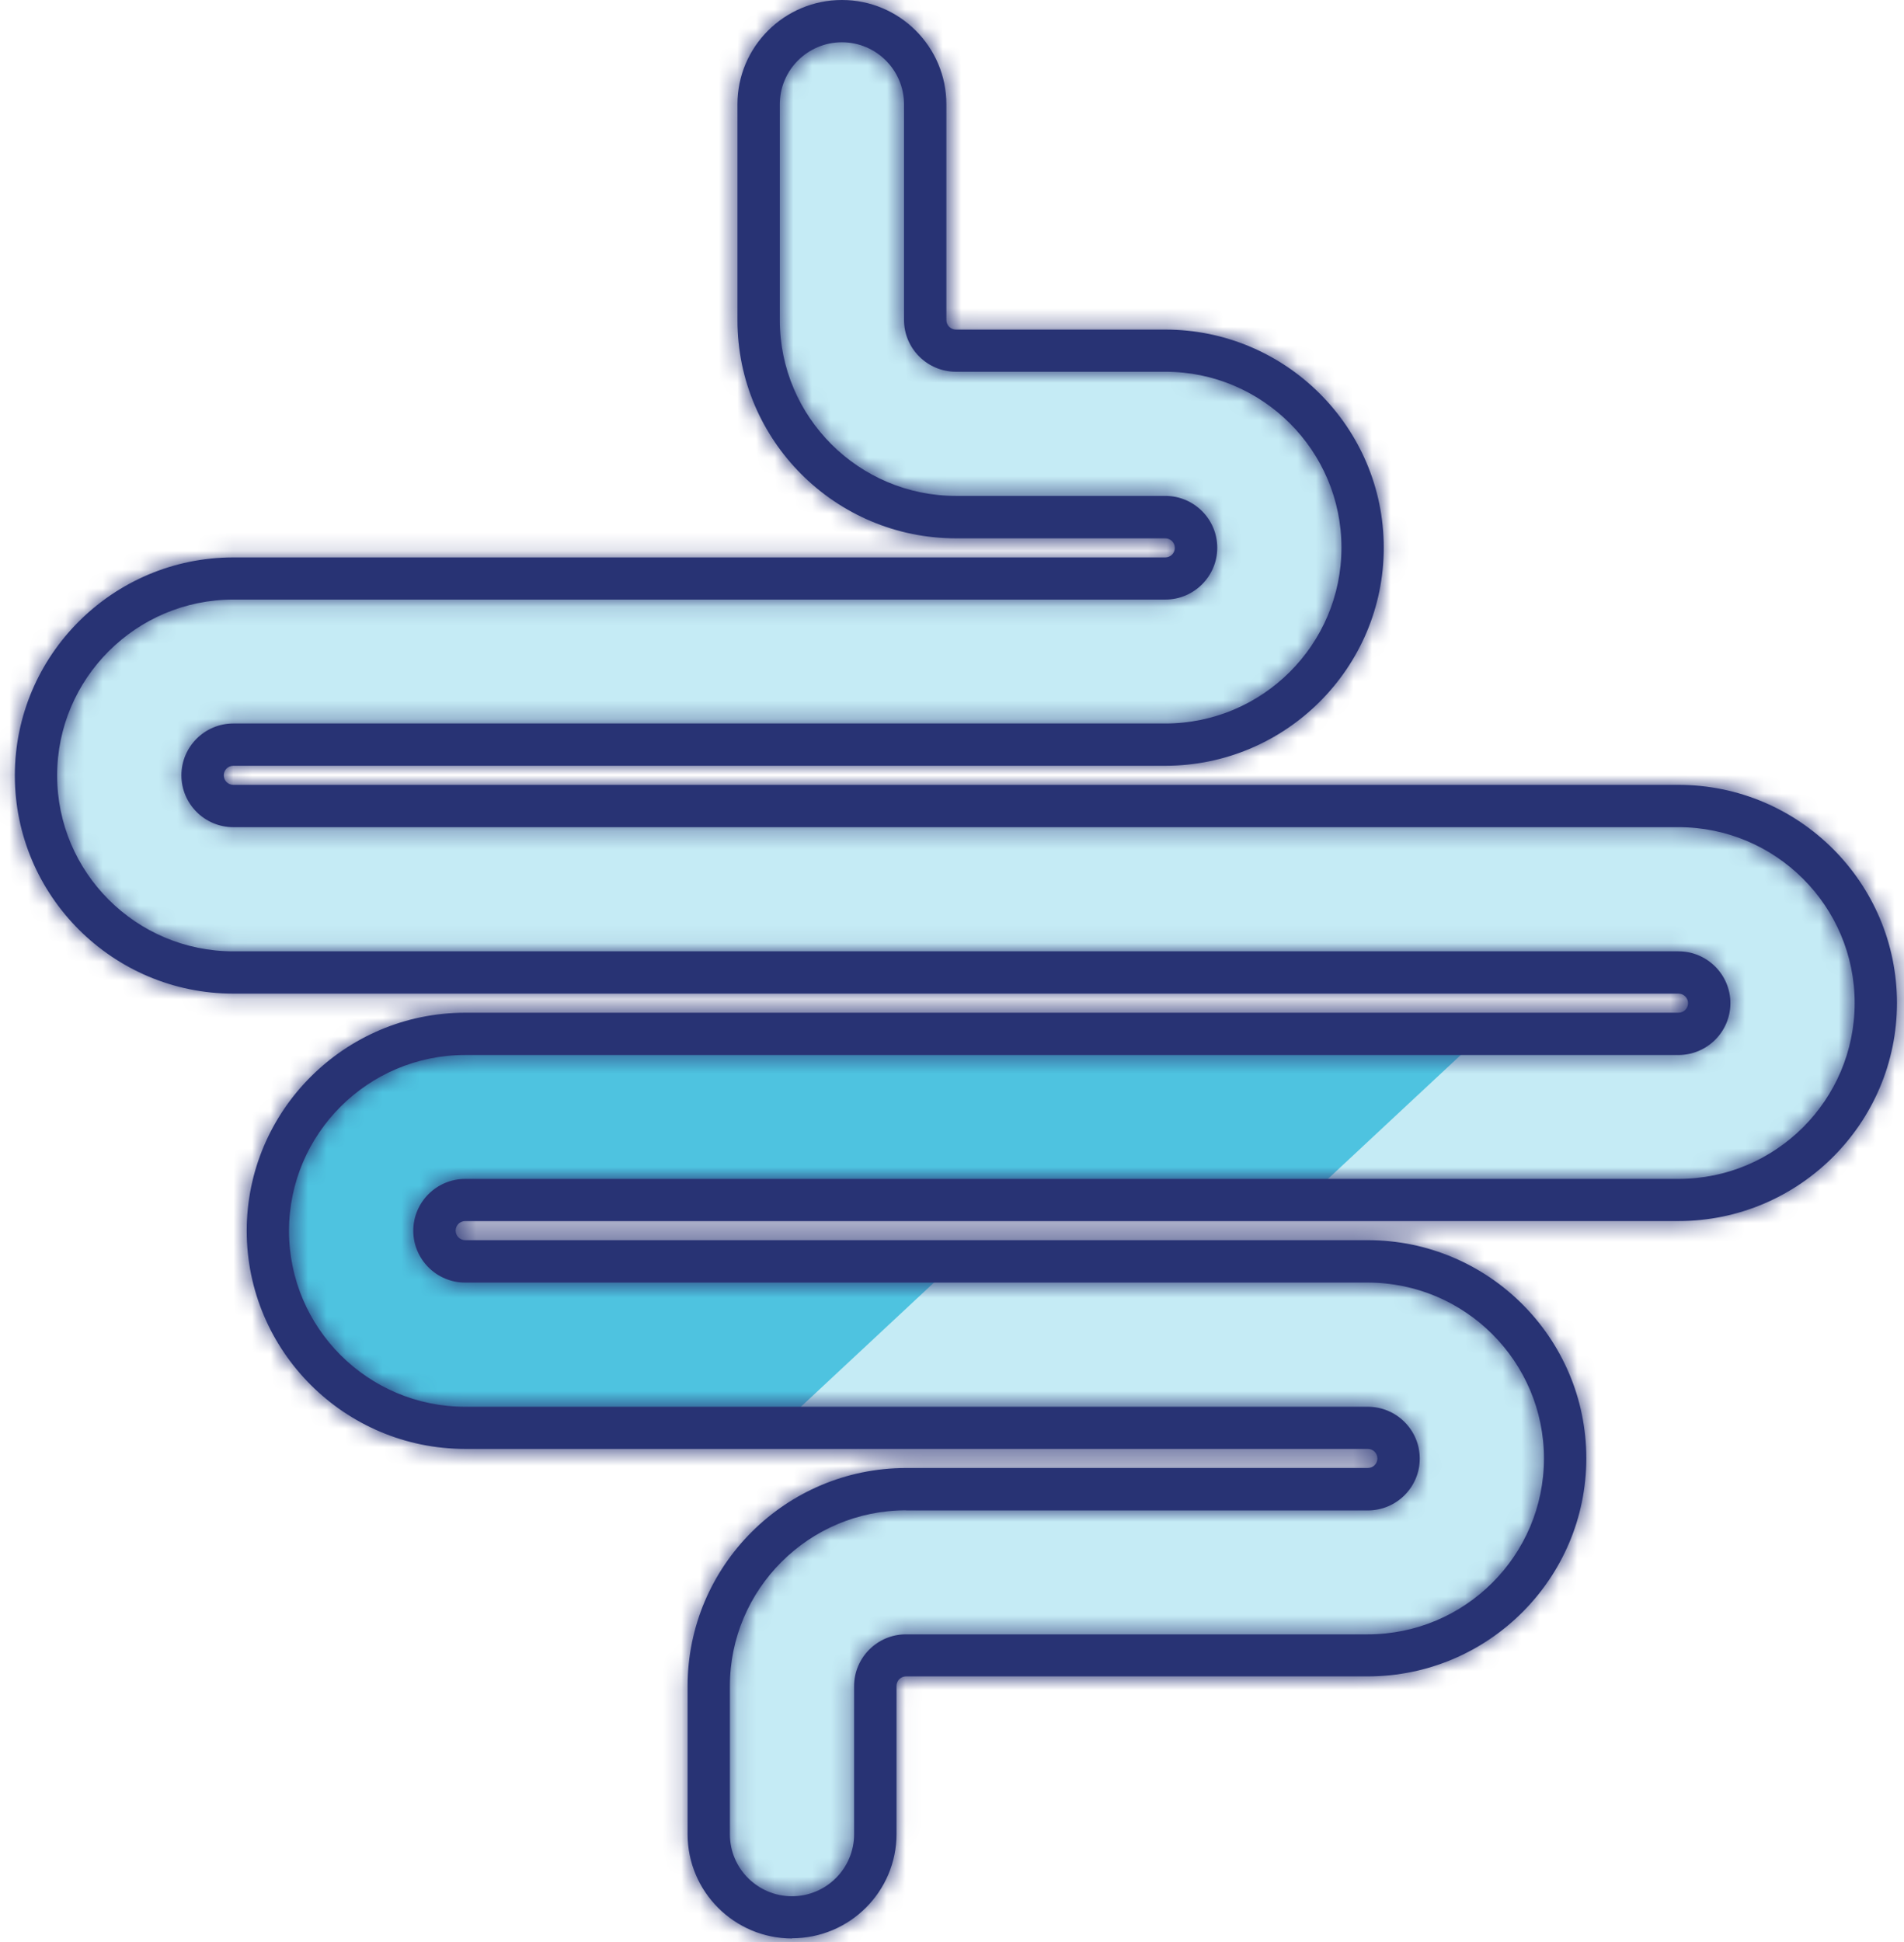
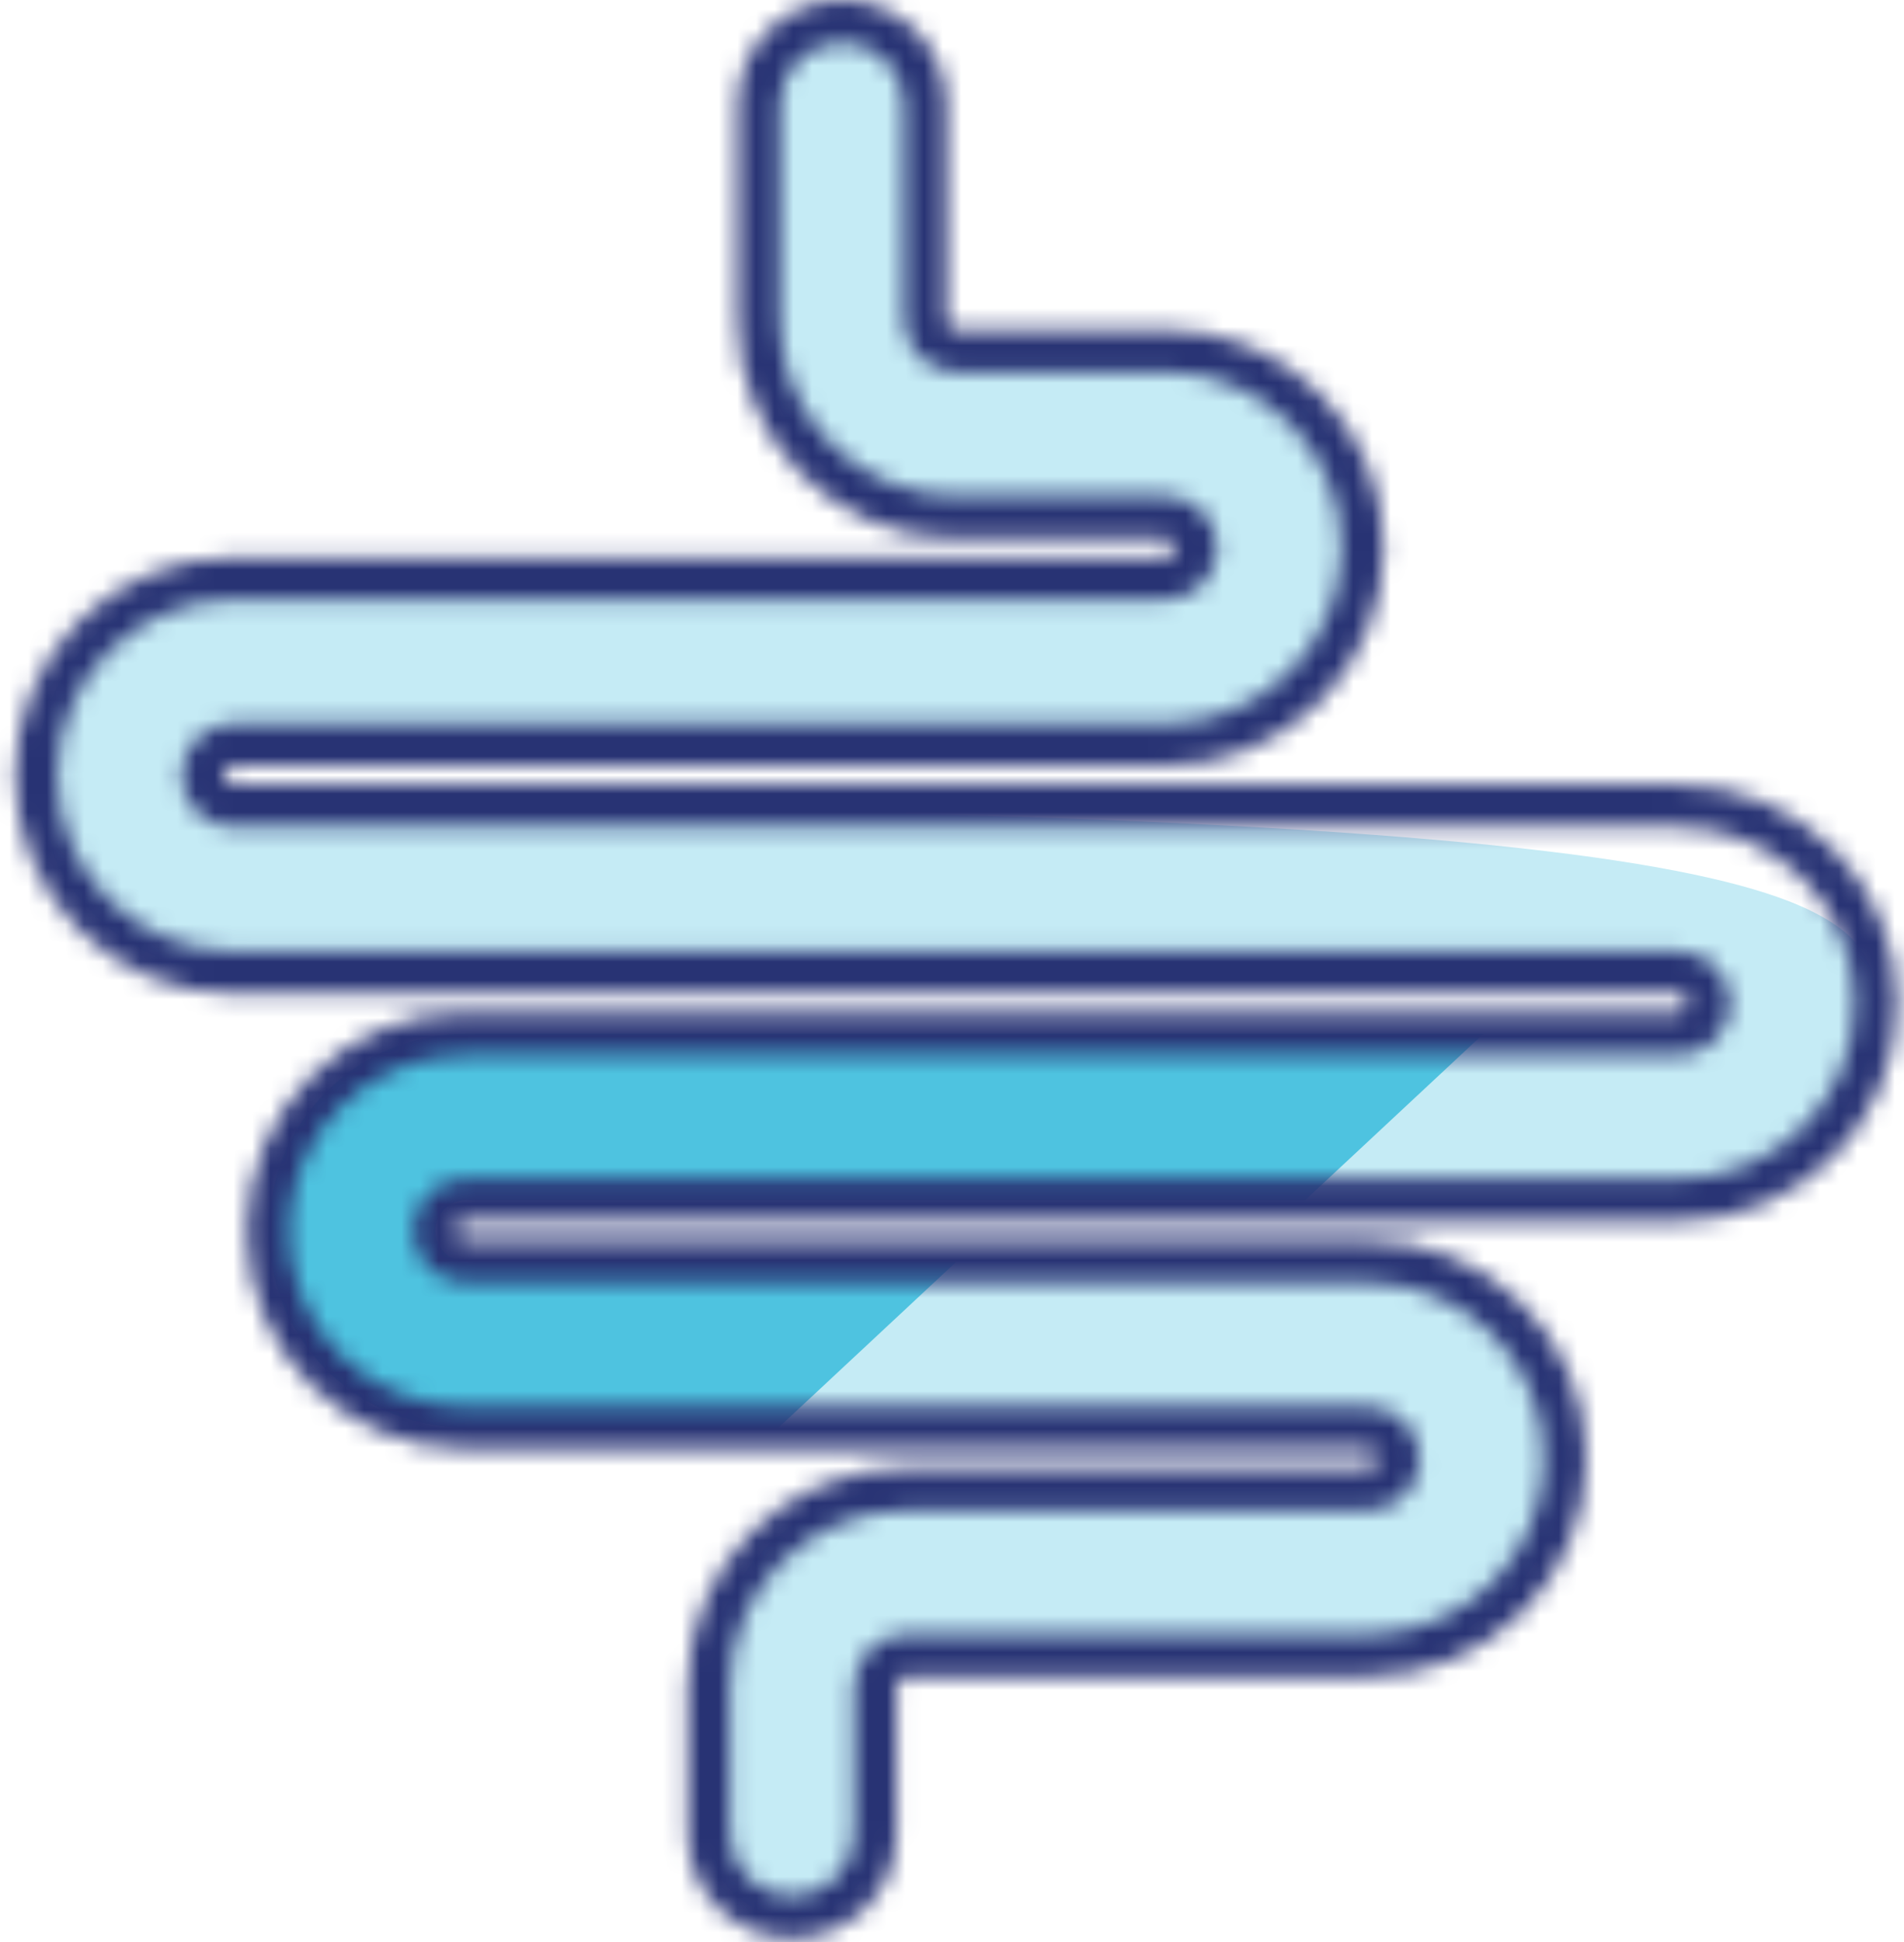
<svg xmlns="http://www.w3.org/2000/svg" width="102" height="104" viewBox="0 0 102 104" fill="none">
  <g opacity="0.33">
-     <path d="M42.431 102.68C39.968 102.68 37.968 100.687 37.968 98.226V90.296C37.968 84.479 42.711 79.746 48.54 79.746H73.276C74.183 79.746 74.925 79.01 74.925 78.101C74.925 77.192 74.187 76.456 73.276 76.456H24.922C19.093 76.456 14.35 71.723 14.35 65.906C14.35 60.09 19.093 55.357 24.922 55.357H89.918C90.825 55.357 91.567 54.62 91.567 53.712C91.567 52.803 90.828 52.066 89.918 52.066H12.5C6.671 52.066 1.928 47.334 1.928 41.517C1.928 35.7 6.671 30.968 12.5 30.968H62.425C63.332 30.968 64.074 30.231 64.074 29.322C64.074 28.414 63.335 27.677 62.425 27.677H51.211C45.382 27.677 40.639 22.944 40.639 17.128V5.584C40.639 3.126 42.636 1.13 45.102 1.13C47.569 1.13 49.565 3.123 49.565 5.584V17.138C49.565 18.043 50.304 18.784 51.215 18.784H62.428C68.257 18.784 73 23.516 73 29.333C73 35.15 68.257 39.882 62.428 39.882H12.5C11.593 39.882 10.851 40.619 10.851 41.528C10.851 42.436 11.59 43.173 12.5 43.173H89.918C95.747 43.173 100.49 47.906 100.49 53.722C100.49 59.539 95.747 64.272 89.918 64.272H24.922C24.015 64.272 23.273 65.008 23.273 65.917C23.273 66.826 24.012 67.562 24.922 67.562H73.276C79.106 67.562 83.849 72.295 83.849 78.112C83.849 83.928 79.106 88.661 73.276 88.661H48.54C47.633 88.661 46.891 89.398 46.891 90.306V98.237C46.891 100.695 44.894 102.691 42.428 102.691L42.431 102.68Z" fill="#4EC3E0" />
+     <path d="M42.431 102.68C39.968 102.68 37.968 100.687 37.968 98.226V90.296C37.968 84.479 42.711 79.746 48.54 79.746H73.276C74.183 79.746 74.925 79.01 74.925 78.101C74.925 77.192 74.187 76.456 73.276 76.456H24.922C19.093 76.456 14.35 71.723 14.35 65.906C14.35 60.09 19.093 55.357 24.922 55.357H89.918C90.825 55.357 91.567 54.62 91.567 53.712C91.567 52.803 90.828 52.066 89.918 52.066H12.5C6.671 52.066 1.928 47.334 1.928 41.517C1.928 35.7 6.671 30.968 12.5 30.968H62.425C63.332 30.968 64.074 30.231 64.074 29.322C64.074 28.414 63.335 27.677 62.425 27.677H51.211C45.382 27.677 40.639 22.944 40.639 17.128V5.584C40.639 3.126 42.636 1.13 45.102 1.13C47.569 1.13 49.565 3.123 49.565 5.584V17.138C49.565 18.043 50.304 18.784 51.215 18.784H62.428C68.257 18.784 73 23.516 73 29.333C73 35.15 68.257 39.882 62.428 39.882H12.5C11.593 39.882 10.851 40.619 10.851 41.528C10.851 42.436 11.59 43.173 12.5 43.173C95.747 43.173 100.49 47.906 100.49 53.722C100.49 59.539 95.747 64.272 89.918 64.272H24.922C24.015 64.272 23.273 65.008 23.273 65.917C23.273 66.826 24.012 67.562 24.922 67.562H73.276C79.106 67.562 83.849 72.295 83.849 78.112C83.849 83.928 79.106 88.661 73.276 88.661H48.54C47.633 88.661 46.891 89.398 46.891 90.306V98.237C46.891 100.695 44.894 102.691 42.428 102.691L42.431 102.68Z" fill="#4EC3E0" />
  </g>
  <g style="mix-blend-mode:multiply">
    <path d="M69.924 64.268H24.98C24.073 64.268 23.331 65.005 23.331 65.913C23.331 66.822 24.069 67.559 24.98 67.559H51.243L41.696 76.463H24.98C19.151 76.463 14.408 71.73 14.408 65.913C14.408 60.097 19.151 55.364 24.98 55.364H79.471L69.924 64.268Z" fill="#4EC3E0" />
  </g>
  <mask id="path-3-inside-1_79_829" fill="white">
    <path d="M42.431 103.811C39.345 103.811 36.835 101.306 36.835 98.227V90.296C36.835 83.857 42.087 78.616 48.54 78.616H73.276C73.56 78.616 73.789 78.387 73.789 78.105C73.789 77.822 73.56 77.593 73.276 77.593H24.922C18.466 77.593 13.217 72.353 13.217 65.914C13.217 59.475 18.469 54.234 24.922 54.234H89.918C90.201 54.234 90.431 54.005 90.431 53.722C90.431 53.44 90.201 53.211 89.918 53.211H12.5C6.047 53.211 0.795 47.97 0.795 41.531C0.795 35.092 6.047 29.852 12.5 29.852H62.425C62.708 29.852 62.937 29.623 62.937 29.34C62.937 29.058 62.708 28.829 62.425 28.829H51.211C44.754 28.829 39.506 23.588 39.506 17.149V5.584C39.506 2.504 42.016 0 45.102 0C48.189 0 50.698 2.504 50.698 5.584V17.138C50.698 17.421 50.928 17.65 51.211 17.65H62.425C68.881 17.65 74.13 22.89 74.13 29.329C74.13 35.769 68.878 41.009 62.425 41.009H12.5C12.217 41.009 11.988 41.238 11.988 41.521C11.988 41.803 12.217 42.032 12.5 42.032H89.918C96.374 42.032 101.623 47.273 101.623 53.712C101.623 60.151 96.371 65.391 89.918 65.391H24.922C24.639 65.391 24.41 65.62 24.41 65.903C24.41 66.186 24.639 66.414 24.922 66.414H73.276C79.733 66.414 84.981 71.655 84.981 78.094C84.981 84.533 79.729 89.774 73.276 89.774H48.54C48.257 89.774 48.028 90.002 48.028 90.285V98.216C48.028 101.296 45.518 103.8 42.431 103.8V103.811ZM48.54 80.881C43.335 80.881 39.101 85.105 39.101 90.299V98.23C39.101 100.062 40.592 101.55 42.428 101.55C44.263 101.55 45.755 100.058 45.755 98.23V90.299C45.755 88.768 47.002 87.523 48.536 87.523H73.273C78.478 87.523 82.712 83.299 82.712 78.105C82.712 72.911 78.478 68.686 73.273 68.686H24.922C23.388 68.686 22.14 67.441 22.14 65.91C22.14 64.379 23.388 63.134 24.922 63.134H89.918C95.123 63.134 99.357 58.909 99.357 53.715C99.357 48.521 95.123 44.297 89.918 44.297H12.5C10.966 44.297 9.718 43.052 9.718 41.521C9.718 39.99 10.966 38.745 12.5 38.745H62.425C67.63 38.745 71.864 34.52 71.864 29.326C71.864 24.132 67.63 19.907 62.425 19.907H51.211C49.677 19.907 48.429 18.662 48.429 17.131V5.584C48.429 3.752 46.938 2.264 45.102 2.264C43.267 2.264 41.775 3.752 41.775 5.584V17.138C41.775 22.332 46.009 26.557 51.215 26.557H62.428C63.963 26.557 65.21 27.802 65.21 29.333C65.21 30.864 63.963 32.109 62.428 32.109H12.5C7.295 32.109 3.061 36.334 3.061 41.528C3.061 46.722 7.295 50.947 12.5 50.947H89.918C91.452 50.947 92.7 52.191 92.7 53.722C92.7 55.254 91.452 56.498 89.918 56.498H24.922C19.717 56.498 15.483 60.723 15.483 65.917C15.483 71.111 19.717 75.336 24.922 75.336H73.276C74.811 75.336 76.058 76.581 76.058 78.112C76.058 79.643 74.811 80.888 73.276 80.888H48.54V80.881Z" />
  </mask>
-   <path d="M42.431 103.811C39.345 103.811 36.835 101.306 36.835 98.227V90.296C36.835 83.857 42.087 78.616 48.54 78.616H73.276C73.56 78.616 73.789 78.387 73.789 78.105C73.789 77.822 73.56 77.593 73.276 77.593H24.922C18.466 77.593 13.217 72.353 13.217 65.914C13.217 59.475 18.469 54.234 24.922 54.234H89.918C90.201 54.234 90.431 54.005 90.431 53.722C90.431 53.44 90.201 53.211 89.918 53.211H12.5C6.047 53.211 0.795 47.97 0.795 41.531C0.795 35.092 6.047 29.852 12.5 29.852H62.425C62.708 29.852 62.937 29.623 62.937 29.34C62.937 29.058 62.708 28.829 62.425 28.829H51.211C44.754 28.829 39.506 23.588 39.506 17.149V5.584C39.506 2.504 42.016 0 45.102 0C48.189 0 50.698 2.504 50.698 5.584V17.138C50.698 17.421 50.928 17.65 51.211 17.65H62.425C68.881 17.65 74.13 22.89 74.13 29.329C74.13 35.769 68.878 41.009 62.425 41.009H12.5C12.217 41.009 11.988 41.238 11.988 41.521C11.988 41.803 12.217 42.032 12.5 42.032H89.918C96.374 42.032 101.623 47.273 101.623 53.712C101.623 60.151 96.371 65.391 89.918 65.391H24.922C24.639 65.391 24.41 65.62 24.41 65.903C24.41 66.186 24.639 66.414 24.922 66.414H73.276C79.733 66.414 84.981 71.655 84.981 78.094C84.981 84.533 79.729 89.774 73.276 89.774H48.54C48.257 89.774 48.028 90.002 48.028 90.285V98.216C48.028 101.296 45.518 103.8 42.431 103.8V103.811ZM48.54 80.881C43.335 80.881 39.101 85.105 39.101 90.299V98.23C39.101 100.062 40.592 101.55 42.428 101.55C44.263 101.55 45.755 100.058 45.755 98.23V90.299C45.755 88.768 47.002 87.523 48.536 87.523H73.273C78.478 87.523 82.712 83.299 82.712 78.105C82.712 72.911 78.478 68.686 73.273 68.686H24.922C23.388 68.686 22.14 67.441 22.14 65.91C22.14 64.379 23.388 63.134 24.922 63.134H89.918C95.123 63.134 99.357 58.909 99.357 53.715C99.357 48.521 95.123 44.297 89.918 44.297H12.5C10.966 44.297 9.718 43.052 9.718 41.521C9.718 39.99 10.966 38.745 12.5 38.745H62.425C67.63 38.745 71.864 34.52 71.864 29.326C71.864 24.132 67.63 19.907 62.425 19.907H51.211C49.677 19.907 48.429 18.662 48.429 17.131V5.584C48.429 3.752 46.938 2.264 45.102 2.264C43.267 2.264 41.775 3.752 41.775 5.584V17.138C41.775 22.332 46.009 26.557 51.215 26.557H62.428C63.963 26.557 65.21 27.802 65.21 29.333C65.21 30.864 63.963 32.109 62.428 32.109H12.5C7.295 32.109 3.061 36.334 3.061 41.528C3.061 46.722 7.295 50.947 12.5 50.947H89.918C91.452 50.947 92.7 52.191 92.7 53.722C92.7 55.254 91.452 56.498 89.918 56.498H24.922C19.717 56.498 15.483 60.723 15.483 65.917C15.483 71.111 19.717 75.336 24.922 75.336H73.276C74.811 75.336 76.058 76.581 76.058 78.112C76.058 79.643 74.811 80.888 73.276 80.888H48.54V80.881Z" fill="#283374" />
  <path d="M42.431 103.811V123.811H62.431V103.811H42.431ZM42.431 103.8V83.8H22.431V103.8H42.431ZM48.54 80.881H68.54V60.881H48.54V80.881ZM48.54 80.888H28.54V100.888H48.54V80.888ZM42.431 83.811C50.349 83.811 56.835 90.22 56.835 98.227H16.835C16.835 112.393 28.34 123.811 42.431 123.811V83.811ZM56.835 98.227V90.296H16.835V98.227H56.835ZM56.835 90.296C56.835 94.943 53.092 98.616 48.54 98.616V58.616C31.082 58.616 16.835 72.77 16.835 90.296H56.835ZM48.54 98.616H73.276V58.616H48.54V98.616ZM73.276 98.616C84.564 98.616 93.789 89.474 93.789 78.105H53.789C53.789 67.301 62.555 58.616 73.276 58.616V98.616ZM93.789 78.105C93.789 66.735 84.564 57.593 73.276 57.593V97.593C62.555 97.593 53.789 88.909 53.789 78.105H93.789ZM73.276 57.593H24.922V97.593H73.276V57.593ZM24.922 57.593C29.474 57.593 33.217 61.27 33.217 65.914H-6.783C-6.783 83.435 7.457 97.593 24.922 97.593V57.593ZM33.217 65.914C33.217 70.561 29.474 74.234 24.922 74.234V34.234C7.465 34.234 -6.783 48.388 -6.783 65.914H33.217ZM24.922 74.234H89.918V34.234H24.922V74.234ZM89.918 74.234C101.206 74.234 110.431 65.091 110.431 53.722H70.431C70.431 42.919 79.196 34.234 89.918 34.234V74.234ZM110.431 53.722C110.431 42.353 101.206 33.211 89.918 33.211V73.211C79.196 73.211 70.431 64.526 70.431 53.722H110.431ZM89.918 33.211H12.5V73.211H89.918V33.211ZM12.5 33.211C17.052 33.211 20.795 36.884 20.795 41.531H-19.205C-19.205 59.057 -4.957 73.211 12.5 73.211V33.211ZM20.795 41.531C20.795 46.179 17.052 49.852 12.5 49.852V9.852C-4.957 9.852 -19.205 24.006 -19.205 41.531H20.795ZM12.5 49.852H62.425V9.852H12.5V49.852ZM62.425 49.852C73.713 49.852 82.937 40.709 82.937 29.34H42.937C42.937 18.536 51.703 9.852 62.425 9.852V49.852ZM82.937 29.34C82.937 17.971 73.713 8.829 62.425 8.829V48.829C51.703 48.829 42.937 40.144 42.937 29.34H82.937ZM62.425 8.829H51.211V48.829H62.425V8.829ZM51.211 8.829C55.763 8.829 59.506 12.505 59.506 17.149H19.506C19.506 34.671 33.746 48.829 51.211 48.829V8.829ZM59.506 17.149V5.584H19.506V17.149H59.506ZM59.506 5.584C59.506 13.591 53.02 20 45.102 20V-20C31.011 -20 19.506 -8.583 19.506 5.584H59.506ZM45.102 20C37.184 20 30.698 13.591 30.698 5.584H70.698C70.698 -8.583 59.194 -20 45.102 -20V20ZM30.698 5.584V17.138H70.698V5.584H30.698ZM30.698 17.138C30.698 28.508 39.923 37.65 51.211 37.65V-2.35C61.932 -2.35 70.698 6.334 70.698 17.138H30.698ZM51.211 37.65H62.425V-2.35H51.211V37.65ZM62.425 37.65C57.873 37.65 54.13 33.973 54.13 29.329H94.13C94.13 11.808 79.89 -2.35 62.425 -2.35V37.65ZM54.13 29.329C54.13 24.682 57.873 21.009 62.425 21.009V61.009C79.882 61.009 94.13 46.855 94.13 29.329H54.13ZM62.425 21.009H12.5V61.009H62.425V21.009ZM12.5 21.009C1.213 21.009 -8.012 30.151 -8.012 41.521H31.988C31.988 52.325 23.222 61.009 12.5 61.009V21.009ZM-8.012 41.521C-8.012 52.89 1.212 62.032 12.5 62.032V22.032C23.222 22.032 31.988 30.717 31.988 41.521H-8.012ZM12.5 62.032H89.918V22.032H12.5V62.032ZM89.918 62.032C85.366 62.032 81.623 58.355 81.623 53.712H121.623C121.623 36.19 107.383 22.032 89.918 22.032V62.032ZM81.623 53.712C81.623 49.064 85.366 45.391 89.918 45.391V85.391C107.376 85.391 121.623 71.237 121.623 53.712H81.623ZM89.918 45.391H24.922V85.391H89.918V45.391ZM24.922 45.391C13.634 45.391 4.41 54.533 4.41 65.903H44.41C44.41 76.707 35.644 85.391 24.922 85.391V45.391ZM4.41 65.903C4.41 77.272 13.634 86.414 24.922 86.414V46.414C35.644 46.414 44.41 55.099 44.41 65.903H4.41ZM24.922 86.414H73.276V46.414H24.922V86.414ZM73.276 86.414C68.724 86.414 64.981 82.738 64.981 78.094H104.981C104.981 60.572 90.742 46.414 73.276 46.414V86.414ZM64.981 78.094C64.981 73.446 68.725 69.774 73.276 69.774V109.774C90.734 109.774 104.981 95.62 104.981 78.094H64.981ZM73.276 69.774H48.54V109.774H73.276V69.774ZM48.54 69.774C37.252 69.774 28.027 78.916 28.027 90.285H68.028C68.028 101.089 59.261 109.774 48.54 109.774V69.774ZM28.027 90.285V98.216H68.028V90.285H28.027ZM28.027 98.216C28.027 90.209 34.513 83.8 42.431 83.8V123.8C56.523 123.8 68.028 112.382 68.028 98.216H28.027ZM22.431 103.8V103.811H62.431V103.8H22.431ZM48.54 60.881C32.33 60.881 19.101 74.019 19.101 90.299H59.101C59.101 96.192 54.34 100.881 48.54 100.881V60.881ZM19.101 90.299V98.23H59.101V90.299H19.101ZM19.101 98.23C19.101 111.148 29.587 121.55 42.428 121.55V81.55C51.597 81.55 59.101 88.975 59.101 98.23H19.101ZM42.428 121.55C55.282 121.55 65.755 111.131 65.755 98.23H25.755C25.755 88.985 33.245 81.55 42.428 81.55V121.55ZM65.755 98.23V90.299H25.755V98.23H65.755ZM65.755 90.299C65.755 99.855 58.007 107.523 48.536 107.523V67.523C35.997 67.523 25.755 77.682 25.755 90.299H65.755ZM48.536 107.523H73.273V67.523H48.536V107.523ZM73.273 107.523C89.483 107.523 102.712 94.385 102.712 78.105H62.712C62.712 72.212 67.474 67.523 73.273 67.523V107.523ZM102.712 78.105C102.712 61.824 89.483 48.686 73.273 48.686V88.686C67.474 88.686 62.712 83.997 62.712 78.105H102.712ZM73.273 48.686H24.922V88.686H73.273V48.686ZM24.922 48.686C34.393 48.686 42.14 56.354 42.14 65.91H2.14C2.14 78.528 12.383 88.686 24.922 88.686V48.686ZM42.14 65.91C42.14 75.466 34.393 83.134 24.922 83.134V43.134C12.383 43.134 2.14 53.292 2.14 65.91H42.14ZM24.922 83.134H89.918V43.134H24.922V83.134ZM89.918 83.134C106.128 83.134 119.357 69.996 119.357 53.715H79.357C79.357 47.823 84.118 43.134 89.918 43.134V83.134ZM119.357 53.715C119.357 37.435 106.128 24.297 89.918 24.297V64.296C84.118 64.296 79.357 59.608 79.357 53.715H119.357ZM89.918 24.297H12.5V64.296H89.918V24.297ZM12.5 24.297C21.971 24.297 29.718 31.965 29.718 41.521H-10.282C-10.282 54.138 -0.039 64.296 12.5 64.296V24.297ZM29.718 41.521C29.718 51.076 21.971 58.745 12.5 58.745V18.745C-0.039 18.745 -10.282 28.903 -10.282 41.521H29.718ZM12.5 58.745H62.425V18.745H12.5V58.745ZM62.425 58.745C78.635 58.745 91.864 45.607 91.864 29.326H51.864C51.864 23.433 56.625 18.745 62.425 18.745V58.745ZM91.864 29.326C91.864 13.045 78.635 -0.093 62.425 -0.093V39.907C56.625 39.907 51.864 35.218 51.864 29.326H91.864ZM62.425 -0.093H51.211V39.907H62.425V-0.093ZM51.211 -0.093C60.681 -0.093 68.429 7.576 68.429 17.131H28.429C28.429 29.749 38.672 39.907 51.211 39.907V-0.093ZM68.429 17.131V5.584H28.429V17.131H68.429ZM68.429 5.584C68.429 -7.334 57.942 -17.736 45.102 -17.736V22.264C35.933 22.264 28.429 14.839 28.429 5.584H68.429ZM45.102 -17.736C32.262 -17.736 21.775 -7.334 21.775 5.584H61.775C61.775 14.839 54.271 22.264 45.102 22.264V-17.736ZM21.775 5.584V17.138H61.775V5.584H21.775ZM21.775 17.138C21.775 33.419 35.004 46.557 51.215 46.557V6.557C57.014 6.557 61.775 11.246 61.775 17.138H21.775ZM51.215 46.557H62.428V6.557H51.215V46.557ZM62.428 46.557C52.958 46.557 45.21 38.889 45.21 29.333H85.21C85.21 16.715 74.967 6.557 62.428 6.557V46.557ZM45.21 29.333C45.21 19.778 52.958 12.109 62.428 12.109V52.109C74.968 52.109 85.21 41.951 85.21 29.333H45.21ZM62.428 12.109H12.5V52.109H62.428V12.109ZM12.5 12.109C-3.71 12.109 -16.939 25.247 -16.939 41.528H23.061C23.061 47.42 18.3 52.109 12.5 52.109V12.109ZM-16.939 41.528C-16.939 57.809 -3.71 70.947 12.5 70.947V30.947C18.3 30.947 23.061 35.635 23.061 41.528H-16.939ZM12.5 70.947H89.918V30.947H12.5V70.947ZM89.918 70.947C80.448 70.947 72.7 63.278 72.7 53.722H112.7C112.7 41.105 102.457 30.947 89.918 30.947V70.947ZM72.7 53.722C72.7 44.167 80.447 36.498 89.918 36.498V76.498C102.457 76.498 112.7 66.34 112.7 53.722H72.7ZM89.918 36.498H24.922V76.498H89.918V36.498ZM24.922 36.498C8.712 36.498 -4.517 49.636 -4.517 65.917H35.483C35.483 71.81 30.722 76.498 24.922 76.498V36.498ZM-4.517 65.917C-4.517 82.198 8.712 95.336 24.922 95.336V55.336C30.722 55.336 35.483 60.025 35.483 65.917H-4.517ZM24.922 95.336H73.276V55.336H24.922V95.336ZM73.276 95.336C63.806 95.336 56.058 87.668 56.058 78.112H96.058C96.058 65.494 85.816 55.336 73.276 55.336V95.336ZM56.058 78.112C56.058 68.556 63.806 60.888 73.276 60.888V100.888C85.816 100.888 96.058 90.73 96.058 78.112H56.058ZM73.276 60.888H48.54V100.888H73.276V60.888ZM68.54 80.888V80.881H28.54V80.888H68.54Z" fill="#283374" mask="url(#path-3-inside-1_79_829)" />
</svg>